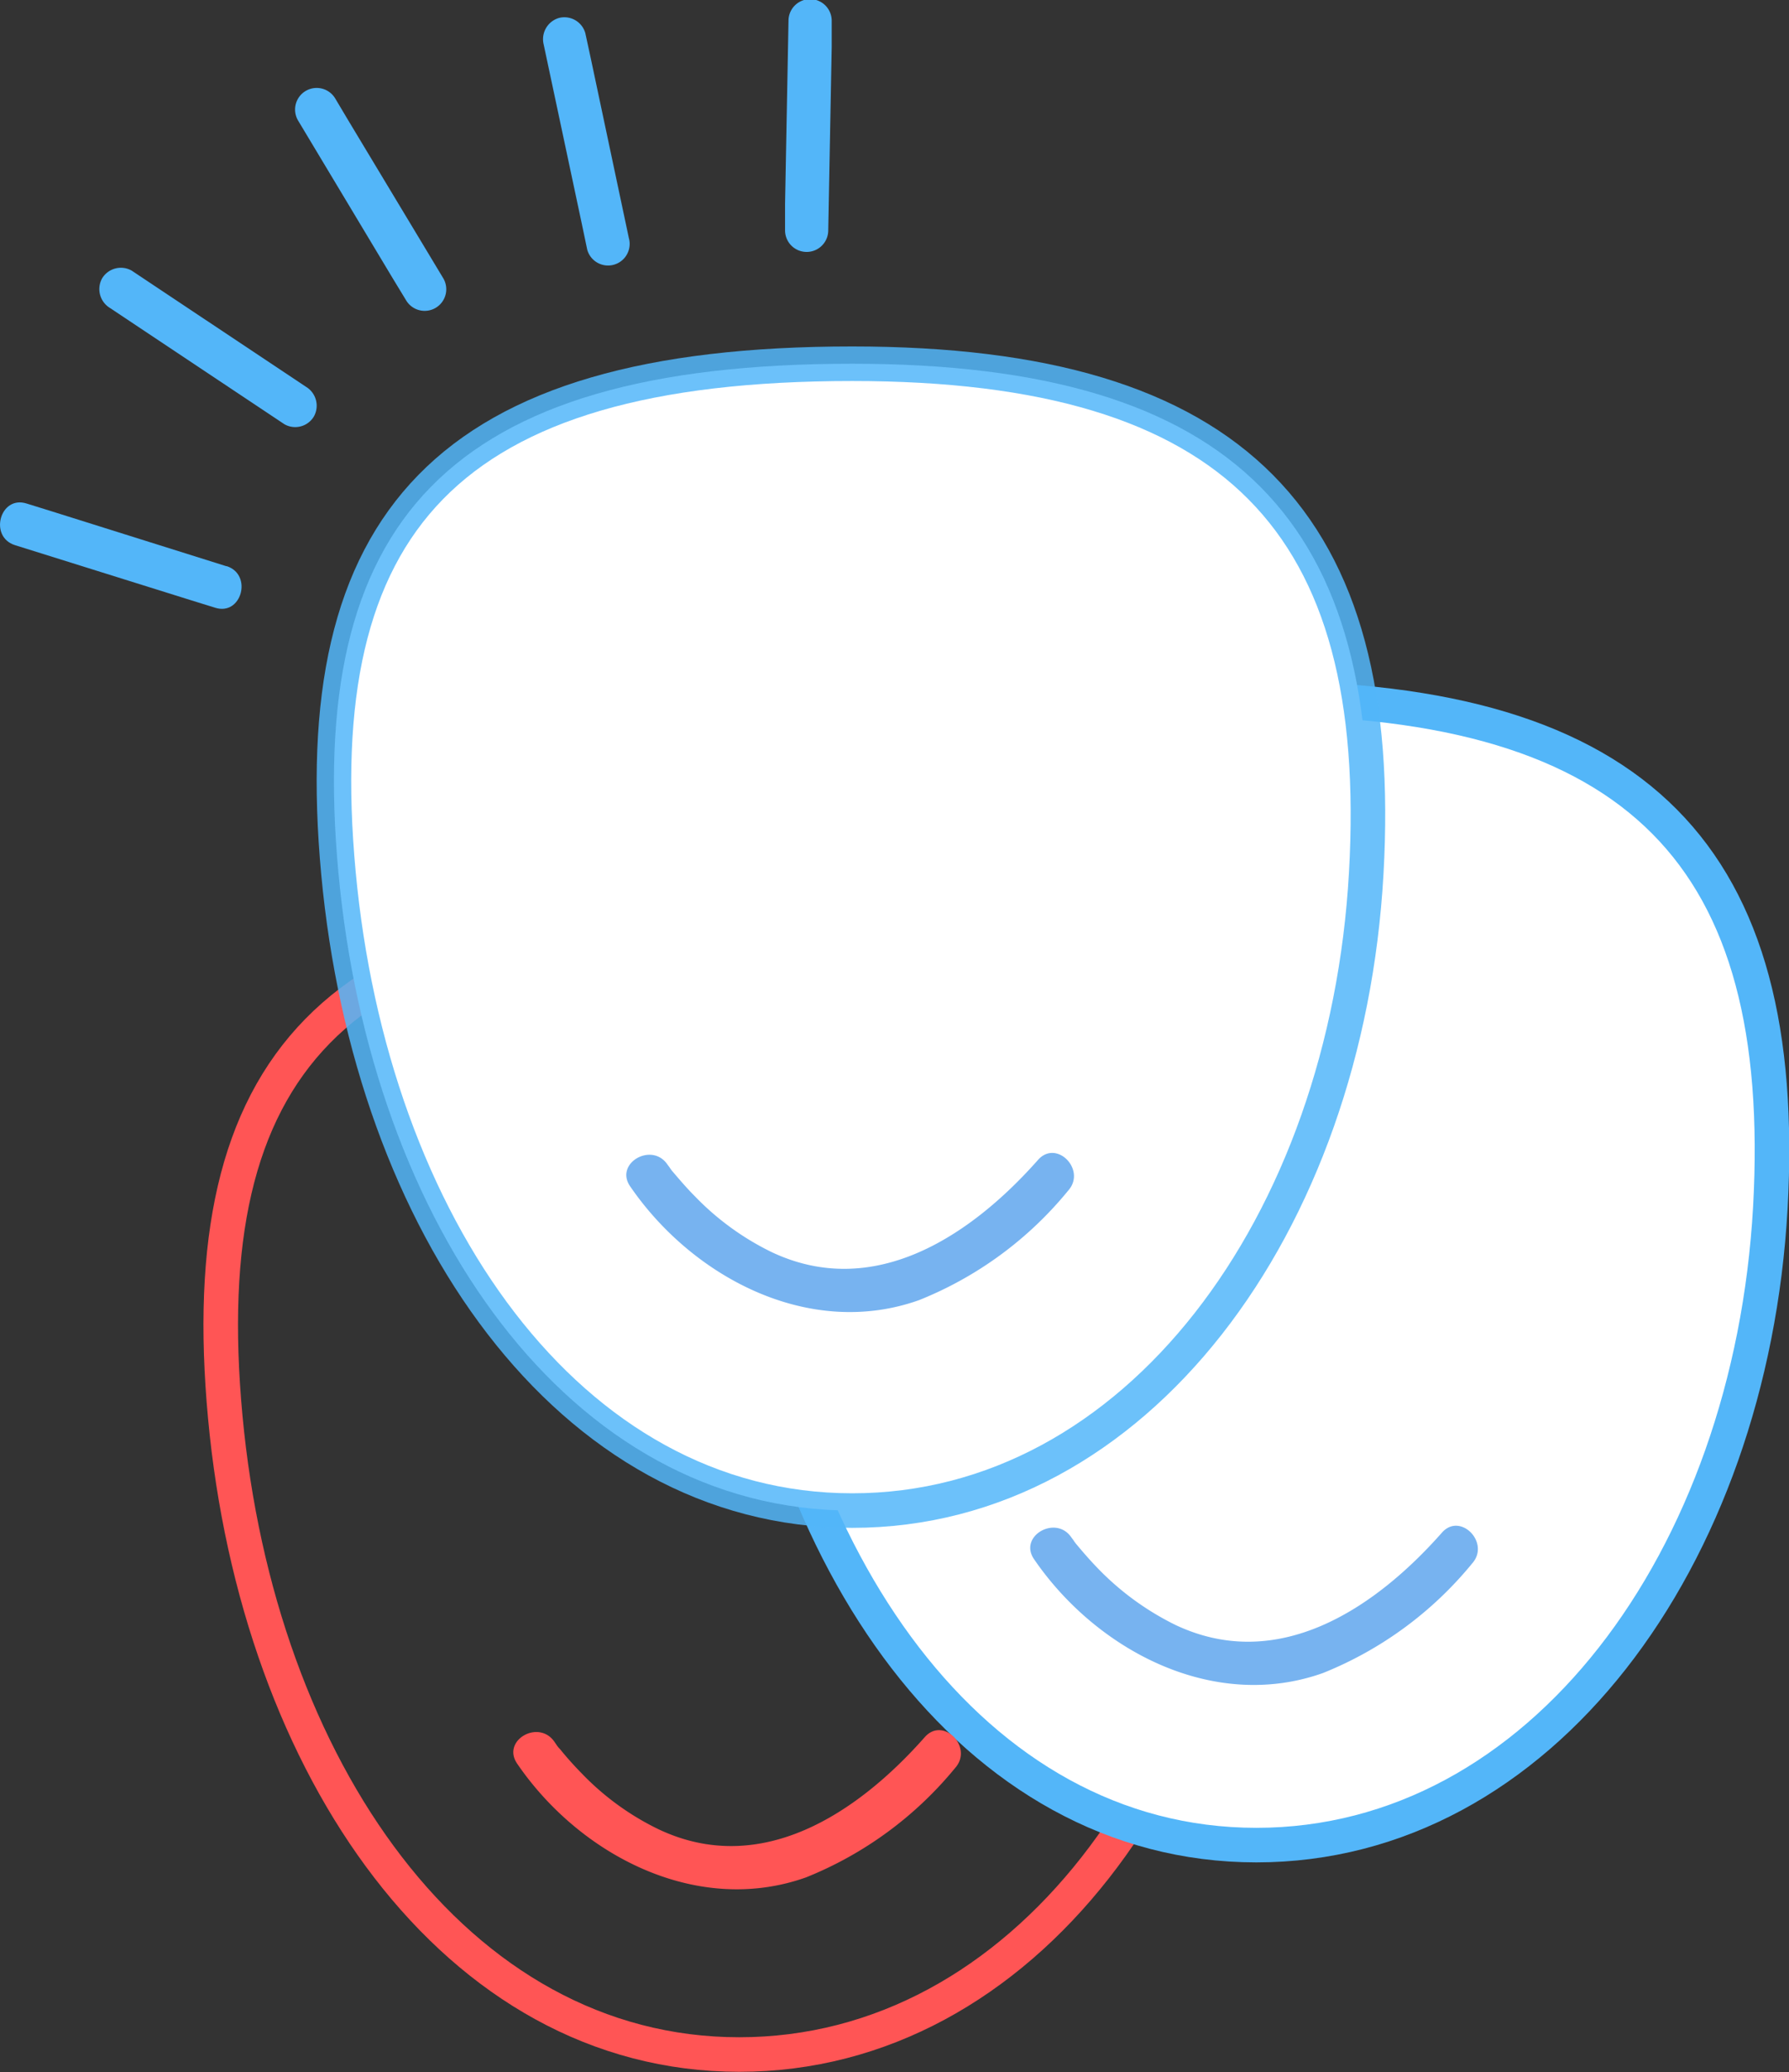
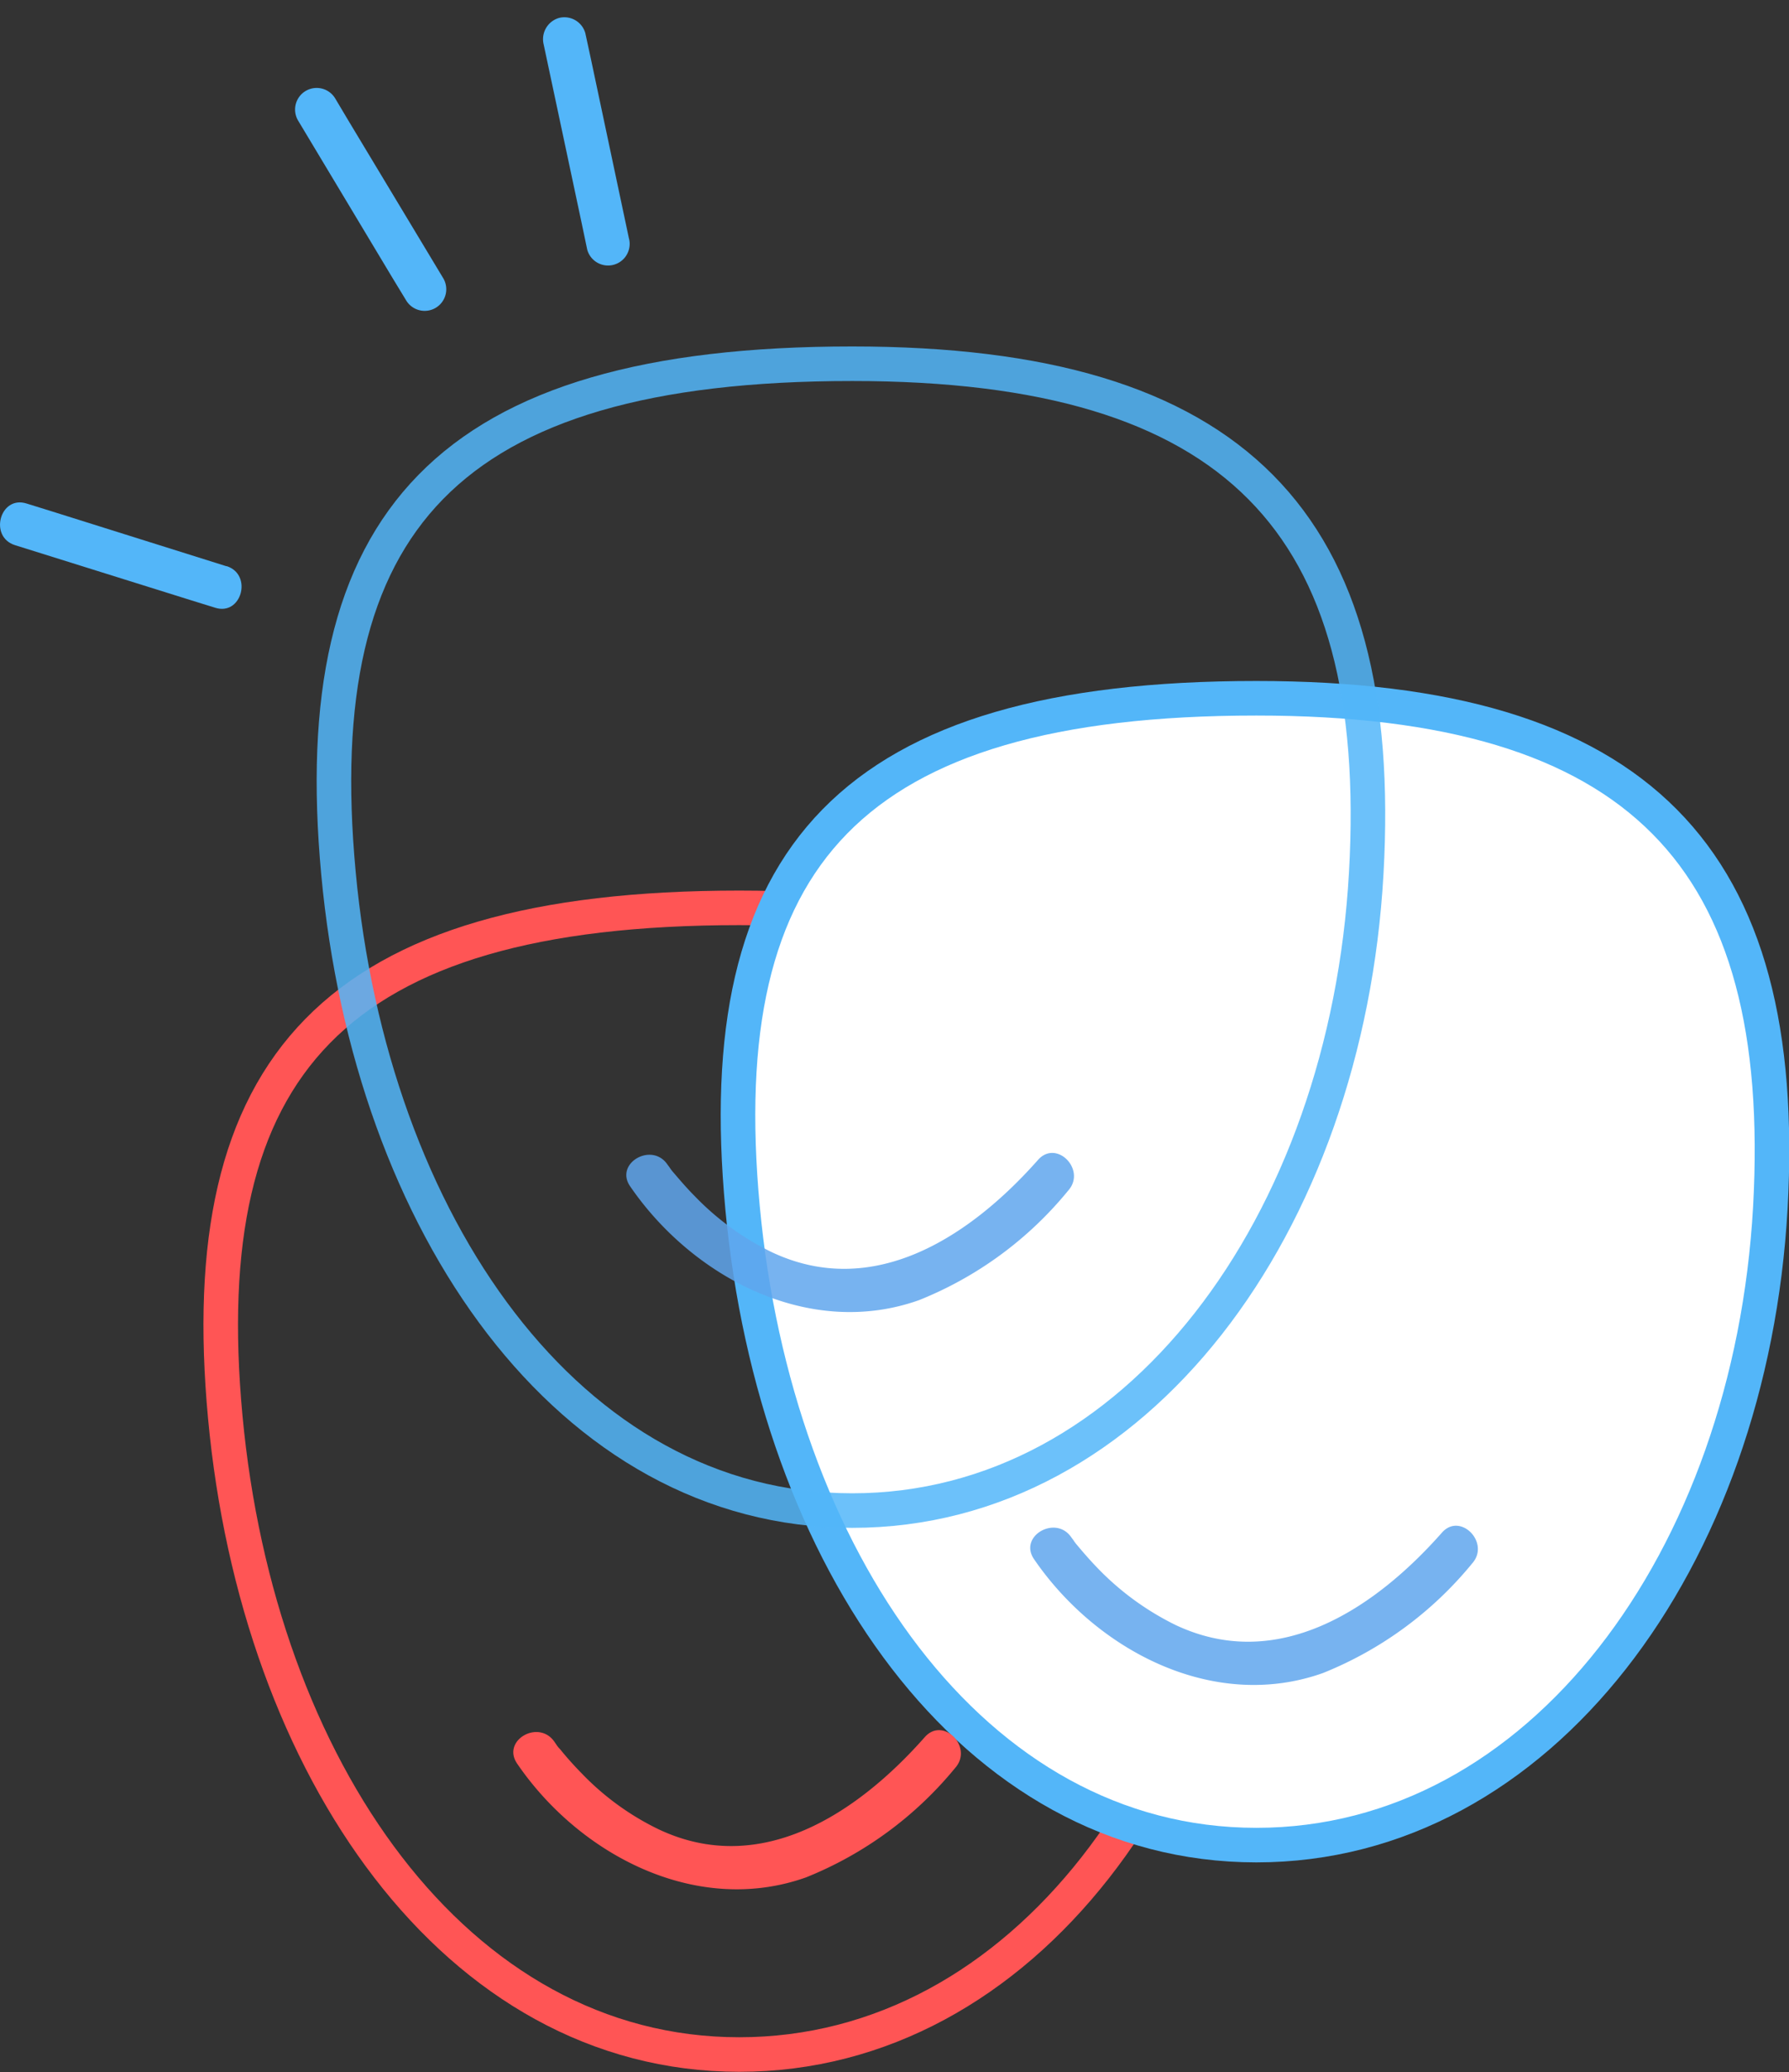
<svg xmlns="http://www.w3.org/2000/svg" id="Слой_1" data-name="Слой 1" viewBox="0 0 103.55 119.91">
  <rect x="0" y="0" width="103.55" height="119.91" fill="#333333" stroke="none" />
  <defs>
    <style>.cls-1,.cls-8{fill:none;}.cls-1{stroke:#f55;}.cls-1,.cls-2,.cls-8{stroke-miterlimit:10;stroke-width:2px;}.cls-2,.cls-3{fill:#fff;}.cls-2,.cls-8{stroke:#53b6f9;}.cls-4,.cls-8{opacity:0.85;}.cls-5{fill:#5fa6ed;}.cls-6{fill:#f55;}.cls-7{fill:#53b6f9;}</style>
  </defs>
  <path class="cls-1" d="M179.06,198.3c-1.14,20.34-13.31,36.88-29.74,36.88s-27.86-16.6-29.75-36.88,6.21-29.48,29.75-29.48C171.55,168.82,180.2,178,179.06,198.3Z" transform="translate(-106.53 -116.28)" />
  <path class="cls-2" d="M209,186.17c-1.14,20.34-13.32,36.89-29.75,36.89s-27.85-16.61-29.74-36.89,6.21-29.48,29.74-29.48C201.47,156.69,210.12,165.9,209,186.17Z" transform="translate(-106.53 -116.28)" />
-   <path class="cls-3" d="M185.61,166.81c-1.14,20.34-13.32,36.89-29.75,36.89S128,187.09,126.12,166.81s6.21-29.48,29.74-29.48C178.09,137.33,186.75,146.54,185.61,166.81Z" transform="translate(-106.53 -116.28)" />
  <g class="cls-4">
    <path class="cls-5" d="M143,184.93c3.62,5.29,10.39,8.85,16.73,6.59a21.41,21.41,0,0,0,8.63-6.34c1.07-1.2-.69-3-1.76-1.76-3.9,4.4-9.49,8.12-15.41,5.32a15.72,15.72,0,0,1-4.44-3.23c-.45-.45-.86-.93-1.27-1.41a2.07,2.07,0,0,1-.2-.27l-.12-.16c-.9-1.32-3.07-.07-2.16,1.26Z" transform="translate(-106.53 -116.28)" />
  </g>
  <g class="cls-4">
    <path class="cls-5" d="M166.38,206.51c3.62,5.29,10.39,8.85,16.73,6.59a21.5,21.5,0,0,0,8.63-6.34c1.07-1.2-.7-3-1.76-1.77-3.9,4.41-9.49,8.13-15.41,5.33a16.11,16.11,0,0,1-4.45-3.23c-.44-.45-.86-.93-1.26-1.41a2.07,2.07,0,0,1-.2-.27l-.12-.16c-.9-1.32-3.07-.07-2.16,1.26Z" transform="translate(-106.53 -116.28)" />
  </g>
  <path class="cls-6" d="M136.46,218.34c3.61,5.29,10.38,8.84,16.72,6.59a21.53,21.53,0,0,0,8.64-6.34c1.06-1.2-.7-3-1.77-1.77-3.9,4.41-9.49,8.13-15.41,5.32a15.53,15.53,0,0,1-4.44-3.23q-.66-.67-1.26-1.41a1.5,1.5,0,0,1-.21-.26l-.11-.16c-.91-1.32-3.07-.08-2.16,1.26Z" transform="translate(-106.53 -116.28)" />
  <path class="cls-7" d="M119.64,149.05l-10.12-3.18-1.45-.45c-1.54-.49-2.2,1.93-.67,2.41L117.53,151l1.45.45c1.54.49,2.19-1.93.66-2.41Z" transform="translate(-106.53 -116.28)" />
-   <path class="cls-7" d="M124.25,138.67l-8.84-5.89-1.26-.84a1.27,1.27,0,0,0-1.71.45,1.28,1.28,0,0,0,.45,1.71l8.84,5.89,1.26.84a1.26,1.26,0,0,0,1.71-.45,1.28,1.28,0,0,0-.45-1.71Z" transform="translate(-106.53 -116.28)" />
  <path class="cls-7" d="M132.19,132.39l-5.47-9.09-.78-1.31a1.25,1.25,0,0,0-2.16,1.26l5.46,9.1.79,1.3a1.25,1.25,0,0,0,2.16-1.26Z" transform="translate(-106.53 -116.28)" />
  <path class="cls-7" d="M142.93,130.06l-2.2-10.38-.32-1.48a1.26,1.26,0,0,0-1.53-.88,1.28,1.28,0,0,0-.88,1.54l2.21,10.39.31,1.48a1.25,1.25,0,0,0,2.41-.67Z" transform="translate(-106.53 -116.28)" />
-   <path class="cls-7" d="M154.47,129.61l.2-10.6,0-1.53a1.25,1.25,0,0,0-2.5,0l-.2,10.61,0,1.52a1.25,1.25,0,0,0,2.5,0Z" transform="translate(-106.53 -116.28)" />
  <path class="cls-8" d="M185.61,166.81c-1.14,20.34-13.32,36.89-29.75,36.89S128,187.09,126.12,166.81s6.21-29.48,29.74-29.48C178.09,137.33,186.75,146.54,185.61,166.81Z" transform="translate(-106.53 -116.28)" />
</svg>